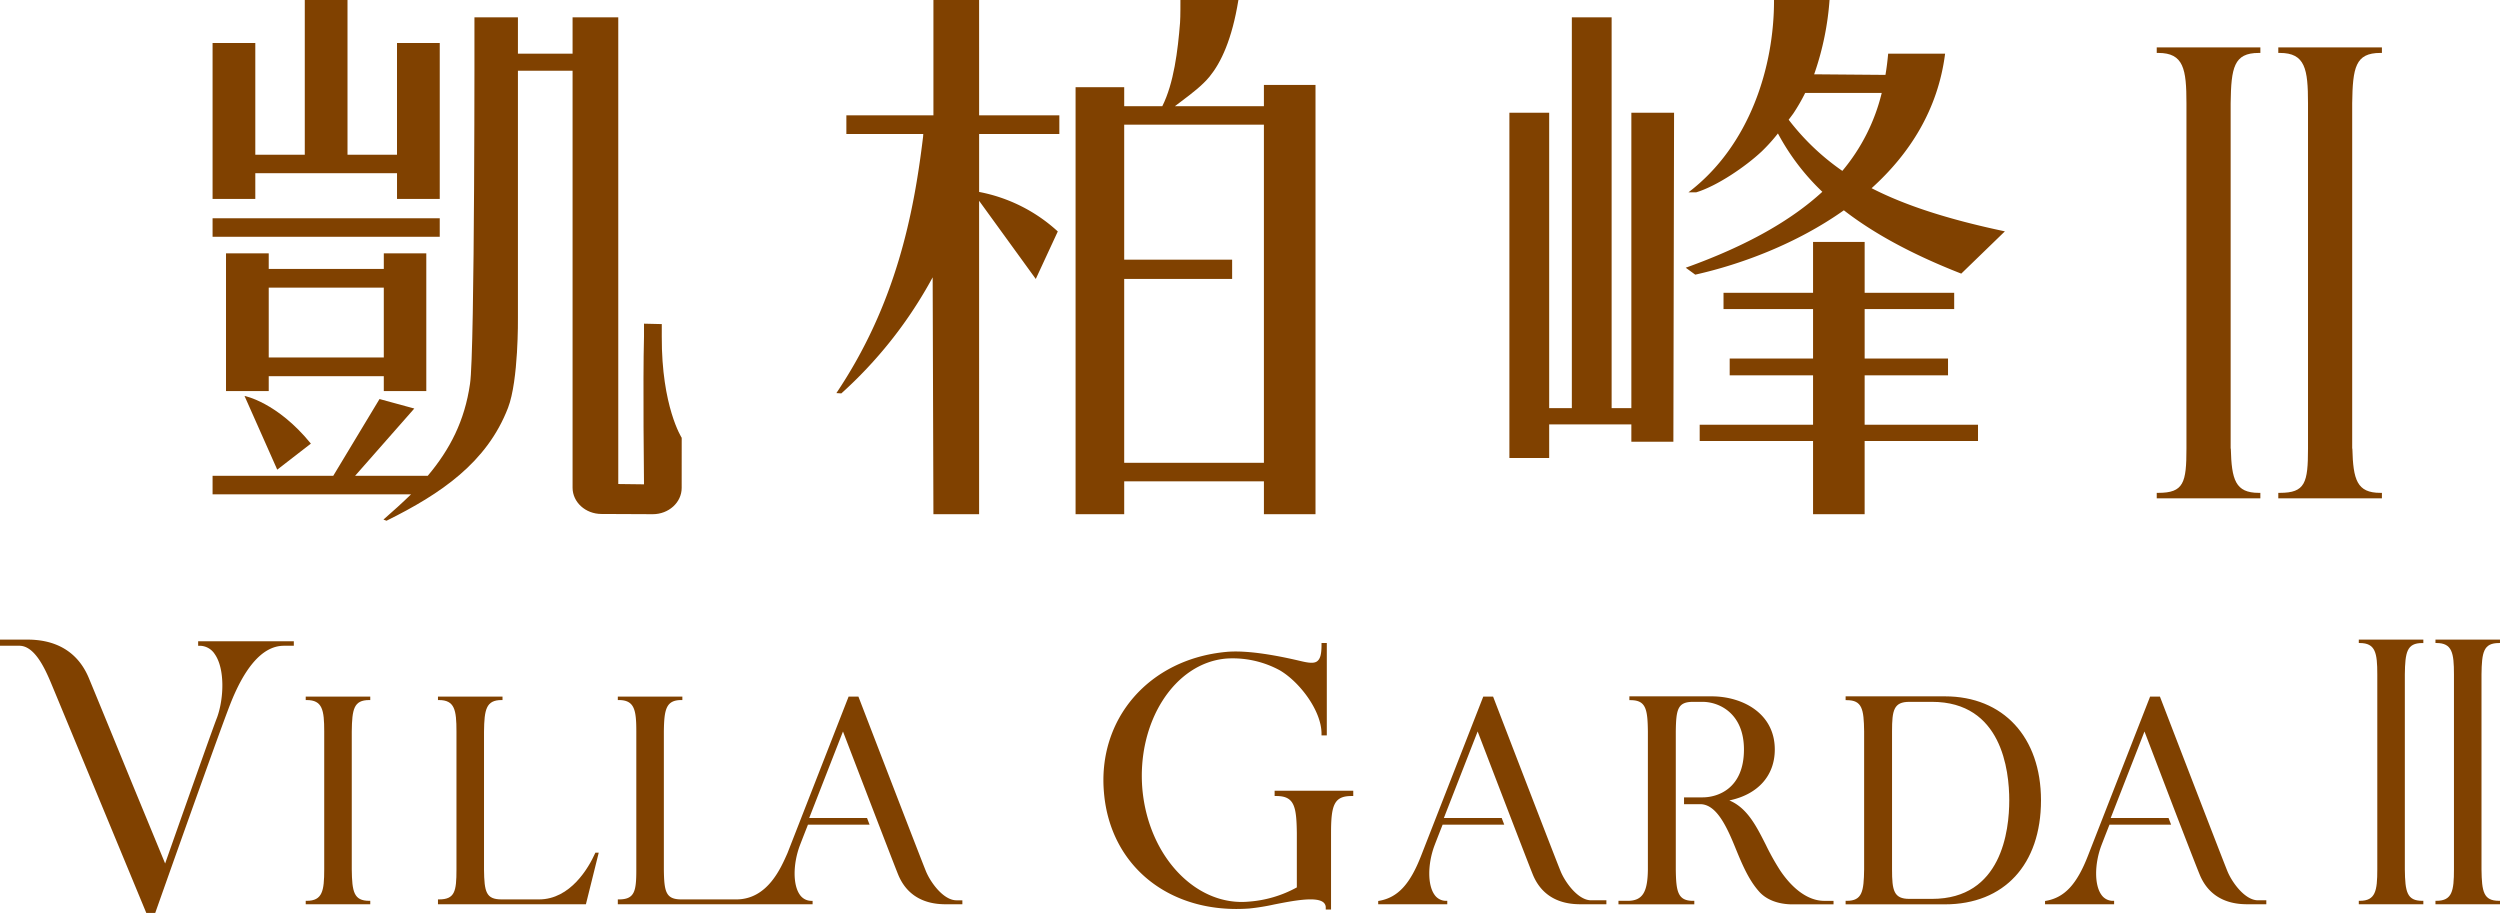
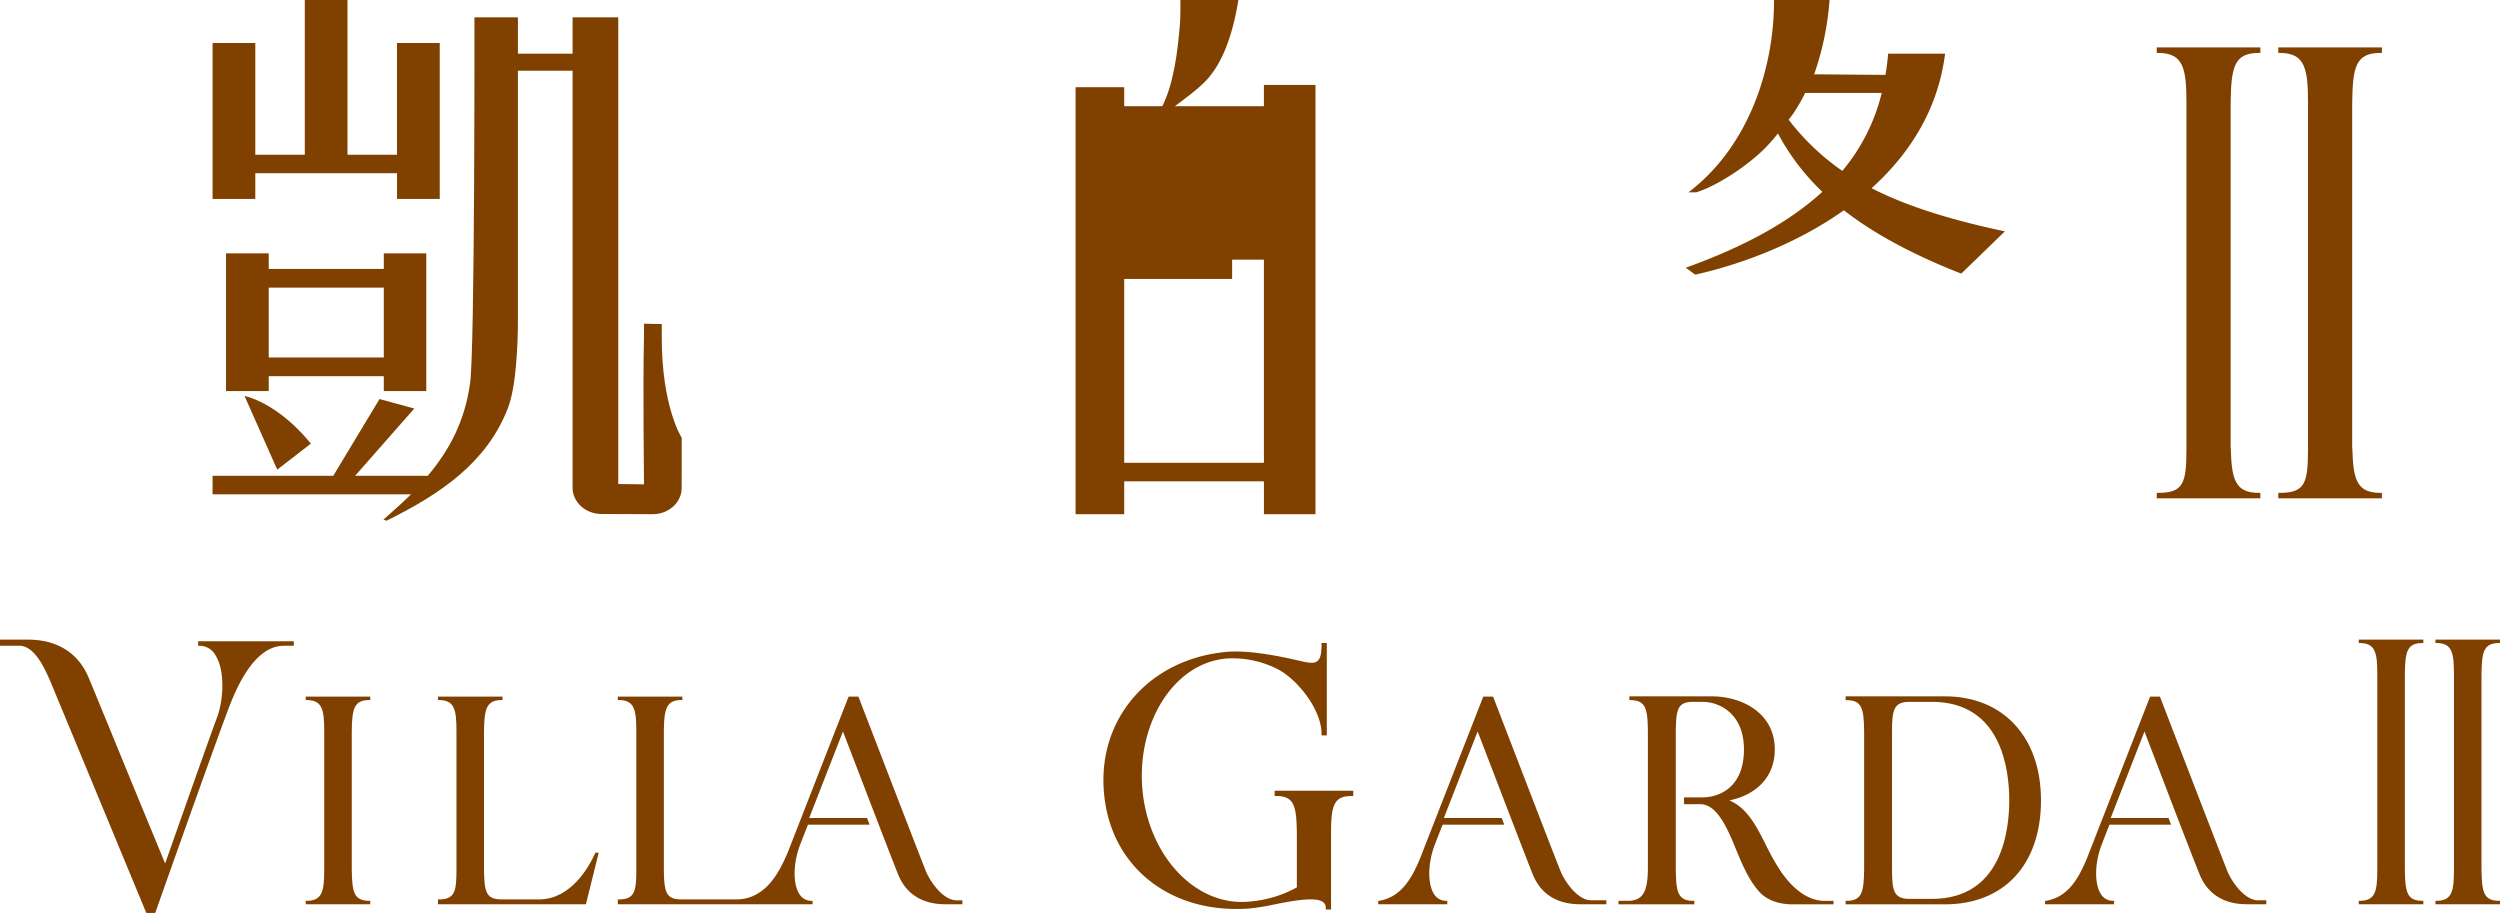
<svg xmlns="http://www.w3.org/2000/svg" width="776.228" height="283.464" viewBox="0 0 776.228 283.464">
  <g id="Group_1167" data-name="Group 1167" transform="translate(-219.063 -279.213)">
    <g id="Group_1165" data-name="Group 1165">
      <path id="Path_2973" data-name="Path 2973" d="M305.143,425.036l10.444-8.086c-10.491-12.9-20.605-14.8-20.605-14.8Z" fill="#804100" />
      <path id="Path_2974" data-name="Path 2974" d="M823,295.871H805.32q-.293,3.348-.838,6.594l-22.146-.183.193-.537a89.155,89.155,0,0,0,4.591-22.532H769.878c.067,20.485-7.385,45.117-26.553,59.708h2.426c6.457-1.976,15.229-7.927,20.308-12.692a54.191,54.191,0,0,0,5.036-5.585,71.239,71.239,0,0,0,13.788,18.121c-9.586,8.8-23.23,16.689-42.418,23.574l2.959,2.152c14.363-3.22,31.547-9.645,46.142-19.982,8.557,6.642,20.188,13.3,36.45,19.662l13.547-13.126c-17.928-3.786-31.1-8.128-41.389-13.4C811.923,327.058,820.788,313.312,823,295.871Zm-31.908,36.4a73.924,73.924,0,0,1-16.665-15.886c.863-1.137,1.421-1.9,1.421-1.9a57.132,57.132,0,0,0,3.709-6.422h23.768A59.438,59.438,0,0,1,791.095,332.271Z" fill="#804100" />
      <path id="Path_2975" data-name="Path 2975" d="M351.424,400.637V357.876H338.231v4.837H302.5v-4.837H289.238v42.761H302.5v-4.621h35.727v4.621ZM302.5,390.206V368.52h35.727v21.686Z" fill="#804100" />
      <path id="Path_2976" data-name="Path 2976" d="M424.541,379.84l-5.521-.128v4c-.378,13.849,0,45.884,0,45.884l-7.991-.1V284.591H396.842v11.28H379.874v-11.28h-13.5s.154,104.085-1.376,113.8c-1.648,11.464-6.2,20.323-13.122,28.555H329.32L347.7,406.057l-10.8-2.947-14.365,23.84H285.065V432.7h61.626c-2.294,2.243-5.939,5.564-8.571,7.835l.956.359c16.833-8.331,31.161-18.028,37.724-35.055,3.3-8.564,3.074-27.9,3.074-27.9V301.173h16.968V430.639c0,4.5,4.016,8.156,8.971,8.156l15.932.07c4.953,0,8.971-3.653,8.971-8.157l.01-15.564s-6.28-9.71-6.189-31.43Z" fill="#804100" />
-       <rect id="Rectangle_172" data-name="Rectangle 172" width="70.532" height="5.745" transform="translate(285.065 346.984)" fill="#804100" />
      <path id="Path_2977" data-name="Path 2977" d="M298.333,333h44v7.981H355.6v-48.41H342.328v34.684H326.961V279.213H313.695v48.043H298.333V292.572H285.065v48.41h13.267Z" fill="#804100" />
-       <path id="Path_2978" data-name="Path 2978" d="M798.021,395.751h25.886v-5.224H798.021V375.18h27.8v-5.048h-27.8V354.341H782v15.791h-27.8v5.048H782v15.346H756.116v5.224H782v15.343H746.8v5.05H782v22.718h16.017V416.144h35.2v-5.05h-35.2Z" fill="#804100" />
      <path id="Path_2979" data-name="Path 2979" d="M888.711,295.647h.488c7.876,0,8.737,5.005,8.737,15.626V418.5c0,10.621-.861,13.741-8.737,13.741h-.488v1.708h32.173v-1.708H920.4c-7.281,0-8.448-4.064-8.69-13.741h-.05V311.278c.152-11.106.986-15.631,8.74-15.631h.488v-1.709H888.711Z" fill="#804100" />
-       <path id="Path_2980" data-name="Path 2980" d="M523.066,279.213H508.884v35.806H481.852v5.809H505.73l-.059.864c-2.878,23.811-8.333,51.862-26.921,79.572l1.535.1a134.393,134.393,0,0,0,27.484-34.451l.874-1.592.008,1.781.229,71.756h14.186V341.556l17.6,24.273,6.832-14.751a49.923,49.923,0,0,0-24.427-12.27v-17.98h24.91v-5.809h-24.91Z" fill="#804100" />
-       <path id="Path_2981" data-name="Path 2981" d="M725.584,405.927H719.46V284.591H707.107V405.927H700.07V314.209H687.717v107.2H700.07v-10.43h25.514v5.379h13.049l.214-102.148H725.584Z" fill="#804100" />
-       <path id="Path_2982" data-name="Path 2982" d="M611.495,312.182H583.859l2.136-1.613c3.156-2.377,6.4-4.841,8.626-7.568,3.559-4.364,6.973-11.52,8.954-23.788h-18s.023,5.309-.117,7.045c-.694,8.674-1.913,18.759-5.509,25.924h-11.83v-5.9h-15.1V438.862h15.1v-10.2h43.379v10.2h16.018V305.587H611.495Zm0,110.736H568.116V365.813H601.63v-5.976H568.116V317.924h43.379Z" fill="#804100" />
+       <path id="Path_2982" data-name="Path 2982" d="M611.495,312.182H583.859l2.136-1.613c3.156-2.377,6.4-4.841,8.626-7.568,3.559-4.364,6.973-11.52,8.954-23.788h-18s.023,5.309-.117,7.045c-.694,8.674-1.913,18.759-5.509,25.924h-11.83v-5.9h-15.1V438.862h15.1v-10.2h43.379v10.2h16.018V305.587H611.495Zm0,110.736H568.116V365.813H601.63v-5.976H568.116h43.379Z" fill="#804100" />
      <path id="Path_2983" data-name="Path 2983" d="M958.138,295.647h.488v-1.709H926.453v1.709h.487c7.877,0,8.738,5.005,8.738,15.626V418.5c0,10.621-.861,13.741-8.738,13.741h-.487v1.708h32.173v-1.708h-.488c-7.281,0-8.448-4.064-8.69-13.741h-.05V311.278C949.55,300.172,950.384,295.647,958.138,295.647Z" fill="#804100" />
    </g>
    <g id="Group_1166" data-name="Group 1166">
      <path id="Path_2984" data-name="Path 2984" d="M506.614,549.864c-1.3-3.083-21.015-54.354-21.015-54.354h-3.056c-3.176,8.126-16.666,42.677-18.971,48.58l-.019.042c-1.982,4.444-6.108,14.338-15.878,14.338H430.629c-4.832,0-5.35-2.349-5.443-9.2V506.309c.092-6.768.635-9.735,5.443-9.735h.3V495.51h-20.04v1.064h.3c4.9,0,5.442,3.116,5.442,9.732v42.968c0,6.7-.513,9.2-5.442,9.2h-.3v1.507h60.477v-1.065h-.3a4.314,4.314,0,0,1-3.7-1.953c-2.1-3-2.111-9.338-.024-15.059.252-.677,1.21-3.148,2.585-6.638h19.132l-.788-2.072H470.314c2.317-5.94,6.939-17.78,10.487-26.862,0,0,15.665,40.887,17.152,44.479,3.8,9.193,12.4,9.17,15.161,9.17h4.756v-1.231h-1.844C512.055,558.746,508.1,553.362,506.614,549.864Z" fill="#804100" />
      <path id="Path_2985" data-name="Path 2985" d="M614.823,526.372h.549c5.631,0,6.236,3.329,6.347,11.493V554.74a36.372,36.372,0,0,1-14.937,4.42c-16.264,1.5-31.064-13.844-33.01-34.806-1.823-20.929,9.975-39.418,26.209-40.675a30.64,30.64,0,0,1,16.427,3.648c6.137,3.58,12.974,12.539,12.974,19.669v.548h1.644V478.861h-1.644v.548c0,3.05-.424,4.383-1.334,5.1-.961.758-2.665.546-5.109-.039-3.762-.878-15.23-3.566-23.053-2.855-24.137,2.216-40.137,20.89-38.043,43.819,1.994,22.885,20.568,37.662,45.134,35.859a67.163,67.163,0,0,0,7.658-1.238c5.8-1.142,13.029-2.56,15.328-.668a2.042,2.042,0,0,1,.733,1.687v.548h1.644V537.865c0-8.623.919-11.493,6.349-11.493h.547v-1.643H614.823Z" fill="#804100" />
      <path id="Path_2986" data-name="Path 2986" d="M403.846,544.132c-1.983,4.444-7.649,14.338-17.419,14.338H374.788c-4.833,0-5.35-2.349-5.443-9.2V506.309c.091-6.768.633-9.735,5.443-9.735h.3V495.51h-20.04v1.064h.3c4.906,0,5.443,3.116,5.443,9.732v42.968c0,6.7-.514,9.2-5.443,9.2h-.3v1.507h45.935l3.982-16.026h-1.041Z" fill="#804100" />
      <path id="Path_2987" data-name="Path 2987" d="M703.673,549.864c-1.306-3.083-21.015-54.354-21.015-54.354H679.6c-3.475,8.893-19.313,49.457-19.313,49.457-3.368,8.626-7.115,12.929-13.051,13.951l-.254.043v1.016h21.446v-1.065h-.3a4.313,4.313,0,0,1-3.705-1.953c-2.1-3-2.111-9.338-.024-15.059.253-.677,1.21-3.148,2.586-6.638h19.131l-.788-2.072H667.372c2.317-5.94,6.939-17.78,10.487-26.862,0,0,15.665,40.887,17.152,44.479,3.8,9.193,12.4,9.17,15.162,9.17h7.657v-1.231h-4.746C709.113,558.746,705.155,553.362,703.673,549.864Z" fill="#804100" />
      <path id="Path_2988" data-name="Path 2988" d="M280.588,479.72h.4a5.586,5.586,0,0,1,4.753,2.59c3.192,4.546,2.861,13.754.728,19.659-.793,1.939-6.071,16.778-16.134,45.351l-10.1-24.484S251.42,501.277,246.67,489.8c-4.978-12.028-16.139-12-19.756-12h-7.851v1.915h6c4.658,0,7.8,6.741,9.742,11.319.927,2.191,29.433,71.041,29.579,71.393l.1.245h2.778l.093-.266c.192-.541,19.143-54.183,23.152-64.443,4.208-10.763,9.706-18.248,16.707-18.248h3.08v-1.393H280.588Z" fill="#804100" />
      <path id="Path_2989" data-name="Path 2989" d="M313.987,496.574h.3c4.906,0,5.443,3.116,5.443,9.732v42.875c0,6.616-.537,9.731-5.443,9.731h-.3v1.065h20.038v-1.065h-.3c-4.828,0-5.347-2.817-5.442-9.731v-42.87c.095-6.919.614-9.737,5.442-9.737h.3V495.51H313.987Z" fill="#804100" />
      <path id="Path_2990" data-name="Path 2990" d="M910.72,549.864c-1.3-3.083-21.015-54.354-21.015-54.354h-3.057c-3.475,8.893-19.313,49.457-19.313,49.457-3.367,8.626-7.114,12.929-13.051,13.951l-.253.043v1.016h21.446v-1.065h-.3a4.311,4.311,0,0,1-3.7-1.953c-2.1-3-2.111-9.338-.024-15.059.252-.677,1.209-3.148,2.585-6.638h19.132l-.789-2.072H874.42c2.317-5.94,6.939-17.78,10.486-26.862l8.856,23.163s6.81,17.724,8.3,21.316c3.8,9.193,12.4,9.17,15.161,9.17h5.51v-1.231h-2.6C916.161,558.746,912.2,553.362,910.72,549.864Z" fill="#804100" />
      <path id="Path_2991" data-name="Path 2991" d="M951.45,478.869h.3c4.9,0,5.442,3.117,5.442,9.731v60.581c0,6.616-.537,9.731-5.442,9.731h-.3v1.065h20.038v-1.065h-.3c-4.828,0-5.348-2.816-5.443-9.731V488.605c.095-6.917.615-9.736,5.443-9.736h.3V477.8H951.45Z" fill="#804100" />
      <path id="Path_2992" data-name="Path 2992" d="M822.944,495.422H792.111v1.185h.366c4.775,0,5.287,2.8,5.381,9.669v42.869c-.094,6.874-.606,9.767-5.381,9.767h-.366v1.093h30.833c18.4,0,29.83-12.374,29.83-32.293C852.774,508.1,841.065,495.422,822.944,495.422Zm-4.014,62.887h-7.024c-4.85,0-5.381-2.587-5.381-9.158V506.276c0-6.571.531-9.145,5.381-9.145h7.024c21.654,0,23.991,21.23,23.991,30.581S840.584,558.309,818.93,558.309Z" fill="#804100" />
      <path id="Path_2993" data-name="Path 2993" d="M771.795,549.493a75.745,75.745,0,0,1-4.487-8.031c-2.962-5.853-5.771-11.4-11.3-13.724,8.866-1.847,14.112-7.678,14.112-15.807,0-11.343-10.167-16.509-19.613-16.509H724.969v1.185h.365c4.777,0,5.289,2.8,5.382,9.669v42.959c-.093,6.81-1.516,9.678-6.29,9.678h-2.843v1.092h23.546v-1.092h-.366c-4.774,0-5.288-2.868-5.38-9.673V506.28c.092-6.873.6-9.149,5.38-9.149h2.92c5.17,0,12.861,3.557,12.861,14.8,0,12.1-8.083,14.858-12.861,14.858H741.94V528.9h4.993c4.88,0,8.015,6.362,10.826,13.249,2.012,4.925,4.092,10.019,7.341,13.717,2.256,2.672,6.016,4.143,10.588,4.143h12.67v-1.092h-2.91C780.687,558.913,775.839,555.506,771.795,549.493Z" fill="#804100" />
      <path id="Path_2994" data-name="Path 2994" d="M994.987,478.869h.3V477.8H975.253v1.064h.3c4.905,0,5.442,3.117,5.442,9.731v60.581c0,6.616-.537,9.731-5.442,9.731h-.3v1.065h20.038v-1.065h-.3c-4.828,0-5.348-2.816-5.443-9.731V488.605C989.639,481.688,990.159,478.869,994.987,478.869Z" fill="#804100" />
    </g>
  </g>
</svg>